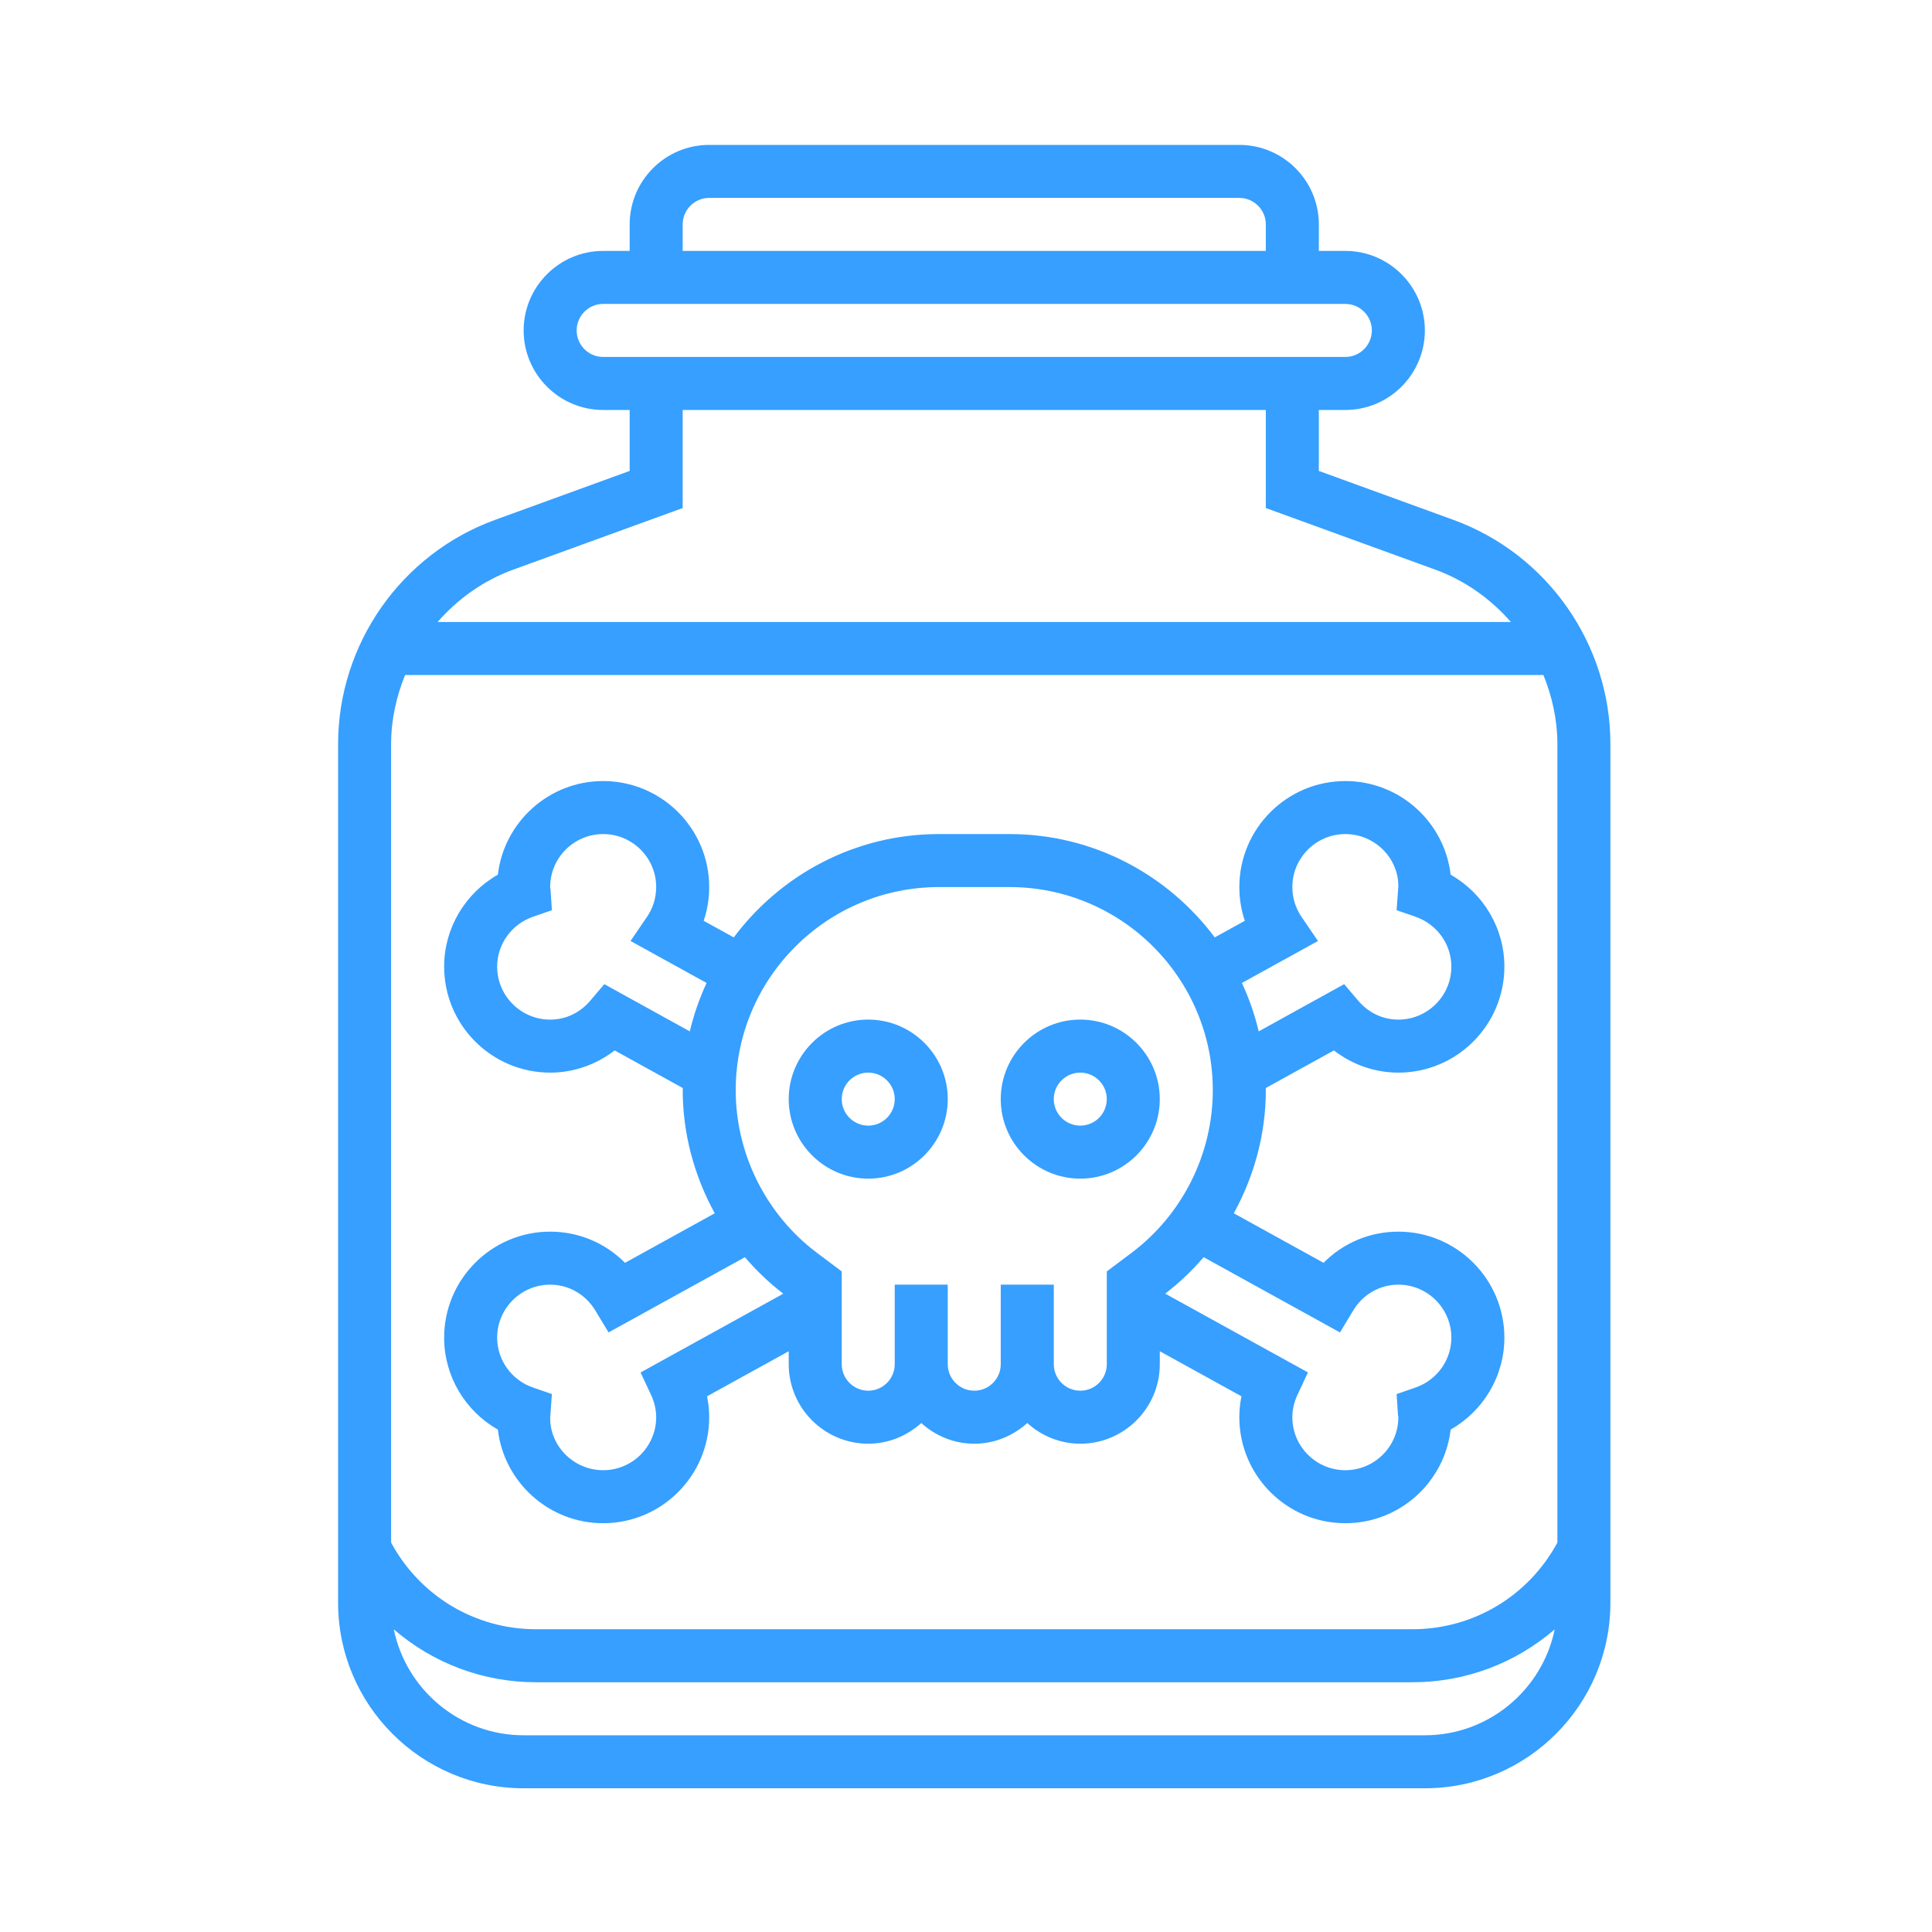
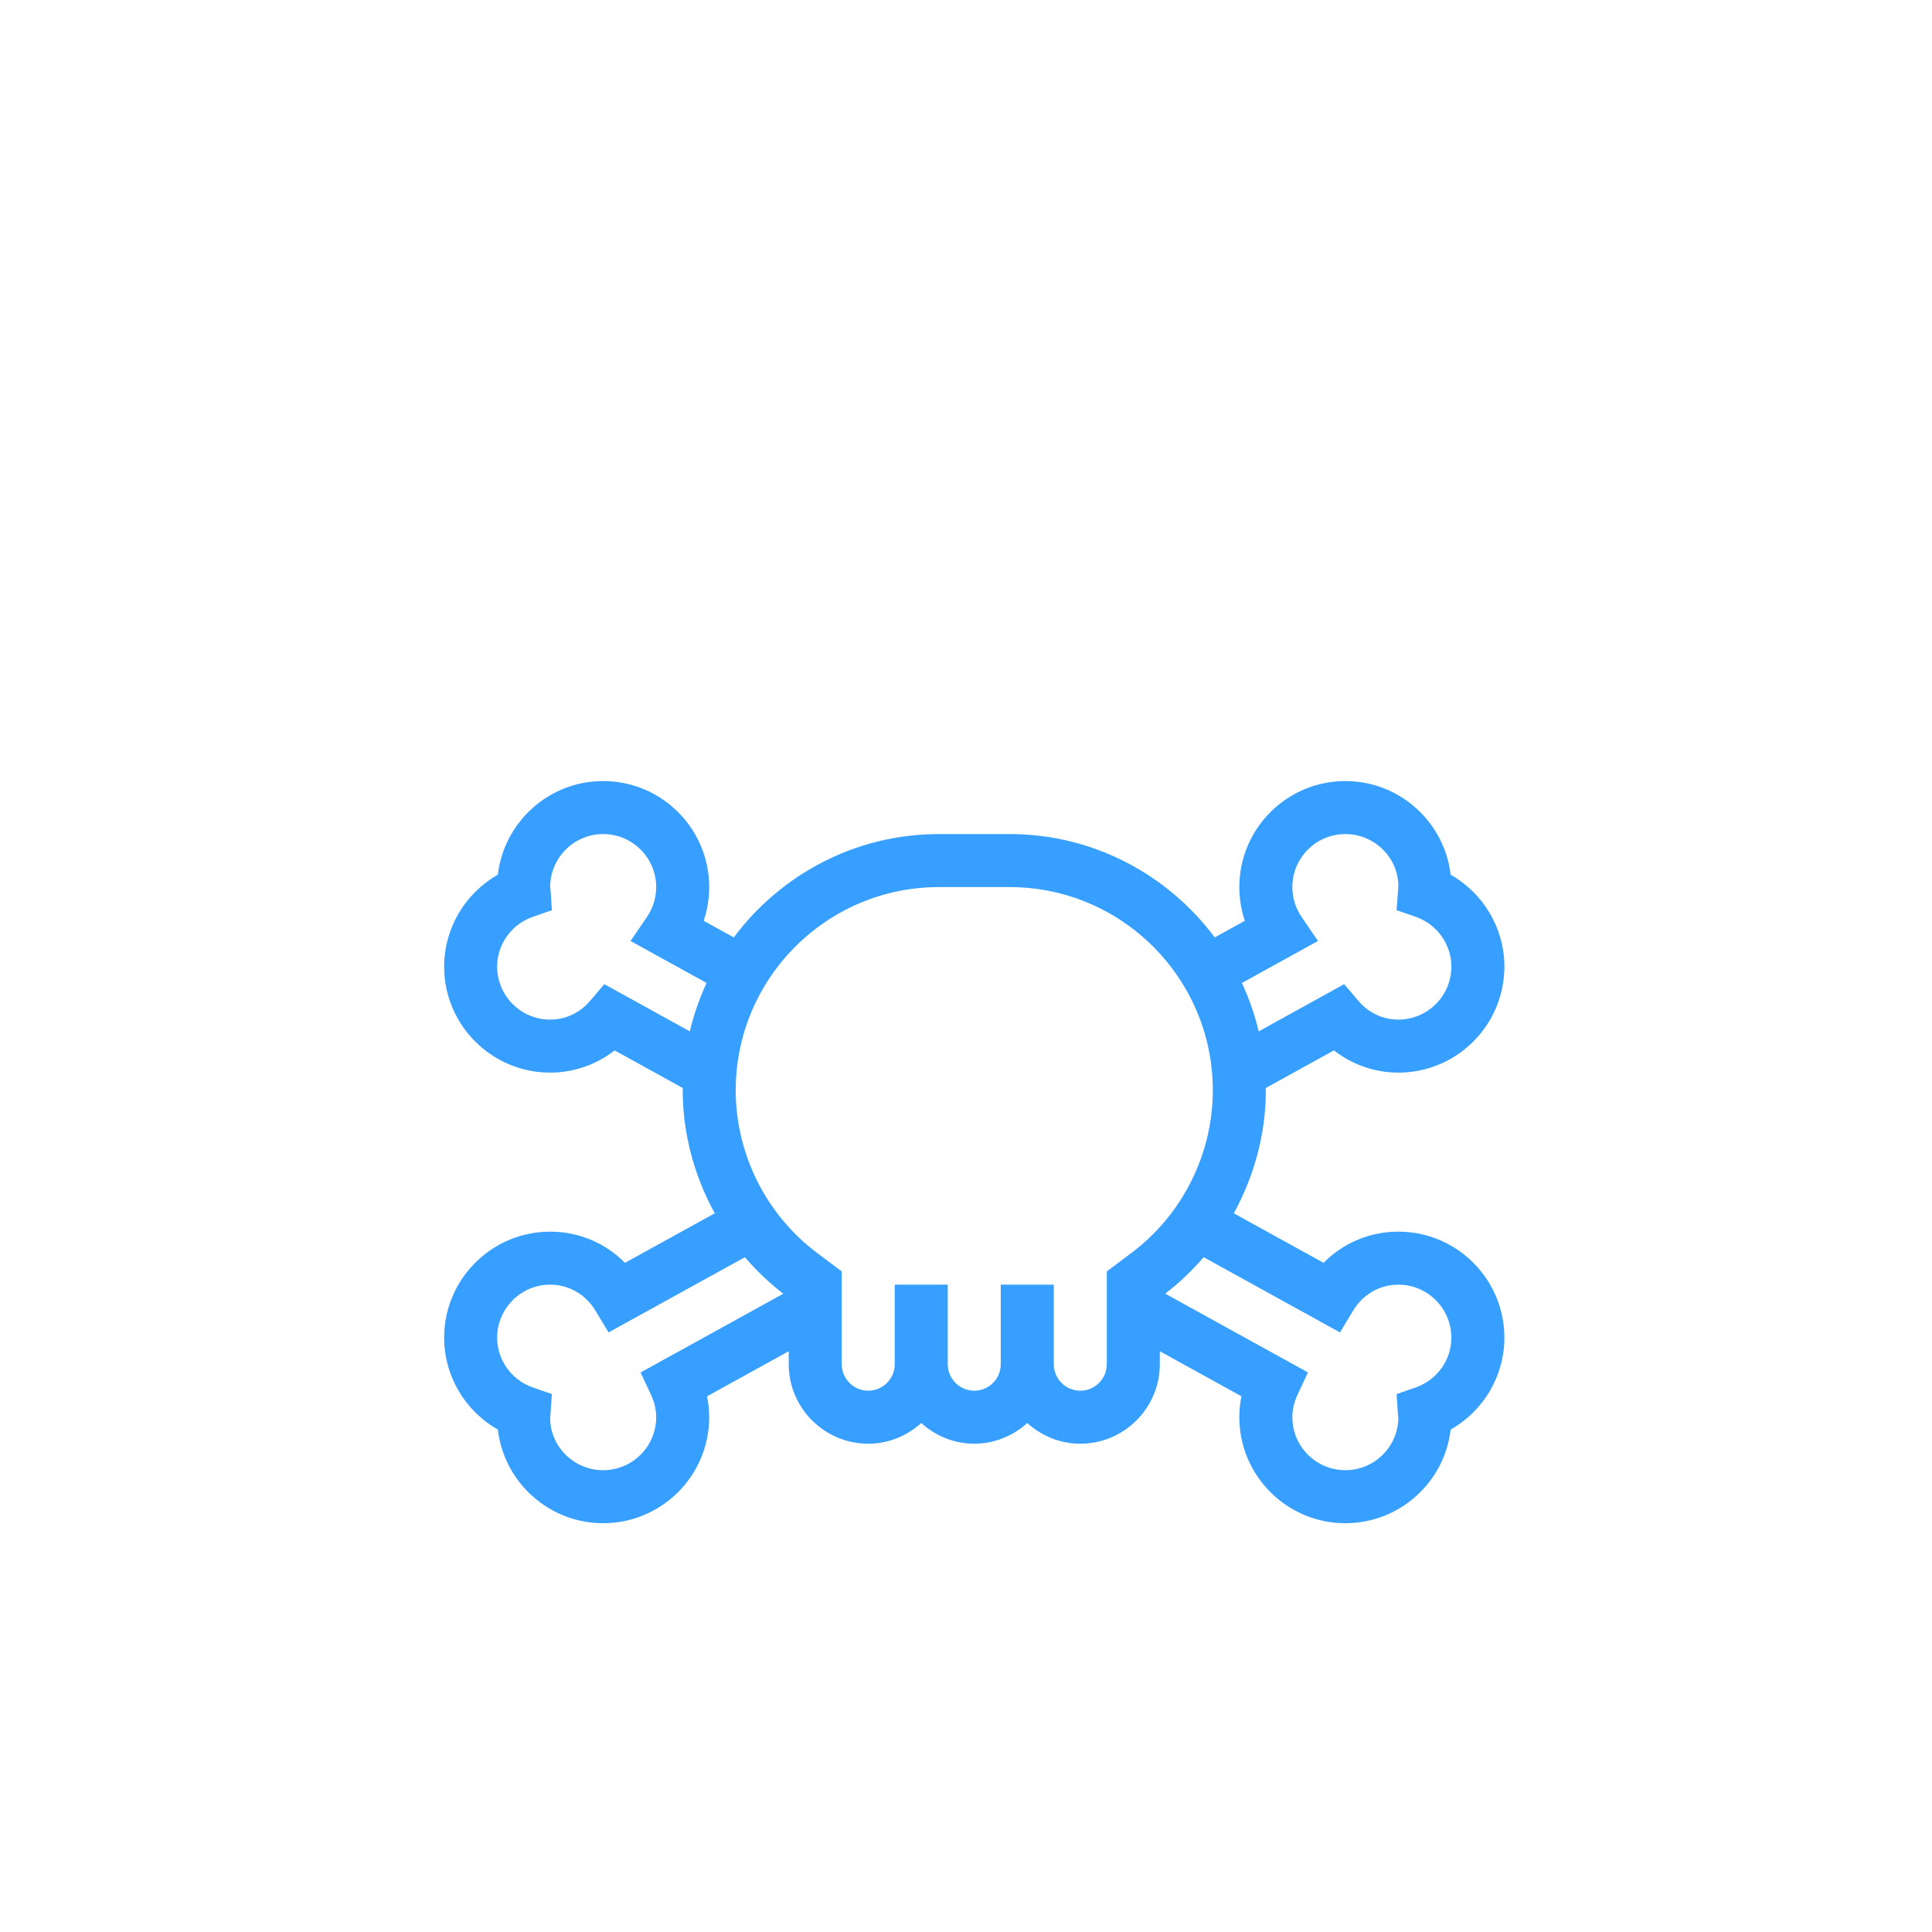
<svg xmlns="http://www.w3.org/2000/svg" width="80" height="80" viewBox="0 0 80 80" fill="none">
-   <path d="M44.732 48.805C46.547 48.805 48.024 47.328 48.024 45.512C48.024 43.697 46.547 42.219 44.732 42.219C42.916 42.219 41.439 43.697 41.439 45.512C41.439 47.328 42.916 48.805 44.732 48.805ZM44.732 44.415C45.336 44.415 45.829 44.906 45.829 45.512C45.829 46.118 45.336 46.61 44.732 46.61C44.127 46.61 43.634 46.118 43.634 45.512C43.634 44.906 44.127 44.415 44.732 44.415Z" fill="#369FFF" />
-   <path d="M35.951 48.805C37.767 48.805 39.244 47.328 39.244 45.512C39.244 43.697 37.767 42.219 35.951 42.219C34.136 42.219 32.659 43.697 32.659 45.512C32.659 47.328 34.136 48.805 35.951 48.805ZM35.951 44.415C36.556 44.415 37.049 44.906 37.049 45.512C37.049 46.118 36.556 46.61 35.951 46.61C35.347 46.61 34.854 46.118 34.854 45.512C34.854 44.906 35.347 44.415 35.951 44.415Z" fill="#369FFF" />
  <path d="M22.781 51C20.36 51 18.391 52.969 18.391 55.391C18.391 56.98 19.259 58.426 20.615 59.196C20.87 61.376 22.728 63.073 24.976 63.073C27.397 63.073 29.366 61.104 29.366 58.683C29.366 58.391 29.337 58.104 29.277 57.818L32.659 55.952V56.488C32.659 58.303 34.136 59.781 35.952 59.781C36.798 59.781 37.563 59.45 38.147 58.925C38.731 59.451 39.496 59.781 40.342 59.781C41.188 59.781 41.953 59.45 42.537 58.925C43.121 59.451 43.886 59.781 44.732 59.781C46.547 59.781 48.025 58.303 48.025 56.488V55.952L51.406 57.818C51.347 58.104 51.318 58.391 51.318 58.683C51.318 61.104 53.286 63.073 55.708 63.073C57.956 63.073 59.814 61.376 60.068 59.196C61.425 58.426 62.293 56.98 62.293 55.391C62.293 52.969 60.324 51 57.903 51C56.718 51 55.617 51.47 54.806 52.291L51.089 50.24C51.938 48.692 52.415 46.946 52.415 45.147C52.415 45.115 52.411 45.084 52.411 45.054L55.235 43.495C55.996 44.087 56.931 44.415 57.903 44.415C60.324 44.415 62.293 42.446 62.293 40.025C62.293 38.435 61.425 36.989 60.068 36.219C59.814 34.04 57.956 32.342 55.708 32.342C53.286 32.342 51.318 34.311 51.318 36.732C51.318 37.212 51.394 37.681 51.546 38.128L50.3 38.815C48.363 36.225 45.281 34.537 41.805 34.537H38.878C35.402 34.537 32.321 36.225 30.384 38.816L29.138 38.129C29.289 37.681 29.366 37.212 29.366 36.732C29.366 34.311 27.397 32.342 24.976 32.342C22.728 32.342 20.87 34.04 20.615 36.219C19.259 36.989 18.391 38.435 18.391 40.025C18.391 42.446 20.36 44.415 22.781 44.415C23.752 44.415 24.687 44.087 25.45 43.495L28.274 45.054C28.274 45.086 28.27 45.115 28.27 45.147C28.27 46.945 28.748 48.692 29.596 50.24L25.879 52.291C25.067 51.47 23.965 51 22.781 51ZM55.486 55.173L56.032 54.268C56.435 53.596 57.135 53.195 57.903 53.195C59.113 53.195 60.098 54.18 60.098 55.391C60.098 56.316 59.503 57.144 58.62 57.452L57.83 57.726L57.885 58.56L57.903 58.683C57.903 59.894 56.918 60.878 55.708 60.878C54.497 60.878 53.513 59.894 53.513 58.683C53.513 58.374 53.584 58.063 53.725 57.759L54.16 56.829L48.249 53.567C48.835 53.118 49.366 52.61 49.84 52.057L55.486 55.173ZM54.575 38.964L53.895 37.968C53.644 37.601 53.513 37.174 53.513 36.732C53.513 35.521 54.497 34.537 55.708 34.537C56.918 34.537 57.903 35.521 57.903 36.694L57.83 37.689L58.62 37.963C59.503 38.271 60.098 39.099 60.098 40.025C60.098 41.235 59.113 42.22 57.903 42.22C57.261 42.22 56.67 41.941 56.241 41.436L55.659 40.752L52.12 42.707C51.955 42.009 51.72 41.34 51.425 40.702L54.575 38.964ZM38.879 36.732H41.806C46.445 36.732 50.22 40.506 50.22 45.147C50.22 47.781 48.962 50.297 46.854 51.878L45.83 52.647V56.488C45.83 57.094 45.337 57.586 44.732 57.586C44.127 57.586 43.635 57.094 43.635 56.488V53.195H41.439V56.488C41.439 57.094 40.947 57.586 40.342 57.586C39.737 57.586 39.244 57.094 39.244 56.488V53.195H37.049V56.488C37.049 57.094 36.556 57.586 35.952 57.586C35.347 57.586 34.854 57.094 34.854 56.488V52.647L33.83 51.878C31.722 50.297 30.464 47.781 30.464 45.147C30.464 40.506 34.238 36.732 38.879 36.732ZM25.023 40.752L24.442 41.436C24.013 41.941 23.423 42.22 22.781 42.22C21.57 42.22 20.586 41.235 20.586 40.025C20.586 39.099 21.181 38.271 22.064 37.963L22.853 37.689L22.798 36.855L22.781 36.732C22.781 35.521 23.765 34.537 24.976 34.537C26.187 34.537 27.171 35.521 27.171 36.732C27.171 37.174 27.039 37.601 26.789 37.968L26.109 38.964L29.258 40.702C28.962 41.34 28.729 42.009 28.563 42.707L25.023 40.752ZM32.435 53.569L26.525 56.831L26.959 57.76C27.1 58.063 27.171 58.374 27.171 58.683C27.171 59.894 26.187 60.878 24.976 60.878C23.765 60.878 22.781 59.894 22.781 58.722L22.853 57.726L22.064 57.452C21.181 57.144 20.586 56.316 20.586 55.391C20.586 54.18 21.57 53.195 22.781 53.195C23.549 53.195 24.248 53.596 24.653 54.268L25.199 55.173L30.845 52.058C31.318 52.611 31.848 53.12 32.435 53.569Z" fill="#369FFF" />
-   <path d="M60.181 21.526L54.61 19.5V16.976H55.707C57.523 16.976 59 15.498 59 13.683C59 11.868 57.523 10.39 55.707 10.39H54.61V9.293C54.61 7.477 53.132 6 51.317 6H29.366C27.55 6 26.073 7.477 26.073 9.293V10.39H24.976C23.16 10.39 21.683 11.868 21.683 13.683C21.683 15.498 23.16 16.976 24.976 16.976H26.073V19.5L20.502 21.526C16.613 22.94 14 26.67 14 30.809V66.366C14 70.601 17.446 74.049 21.683 74.049H59C63.237 74.049 66.683 70.601 66.683 66.366V30.809C66.683 26.67 64.07 22.94 60.181 21.526ZM16.195 30.809C16.195 29.808 16.411 28.847 16.773 27.951H63.909C64.272 28.847 64.488 29.807 64.488 30.809V63.877C63.289 66.089 61.014 67.463 58.482 67.463H22.201C19.669 67.463 17.394 66.089 16.195 63.877V30.809ZM28.268 9.293C28.268 8.687 28.761 8.195 29.366 8.195H51.317C51.922 8.195 52.415 8.687 52.415 9.293V10.39H28.268V9.293ZM23.878 13.683C23.878 13.077 24.371 12.585 24.976 12.585H55.707C56.312 12.585 56.805 13.077 56.805 13.683C56.805 14.289 56.312 14.78 55.707 14.78H24.976C24.371 14.78 23.878 14.289 23.878 13.683ZM21.253 23.587L28.268 21.037V16.976H52.415V21.037L59.43 23.587C60.669 24.038 61.728 24.802 62.564 25.756H18.119C18.953 24.802 20.014 24.038 21.253 23.587ZM59 71.854H21.683C19.035 71.854 16.819 69.967 16.307 67.468C17.914 68.856 19.982 69.659 22.201 69.659H58.482C60.701 69.659 62.769 68.856 64.377 67.468C63.864 69.967 61.648 71.854 59 71.854Z" fill="#369FFF" />
</svg>